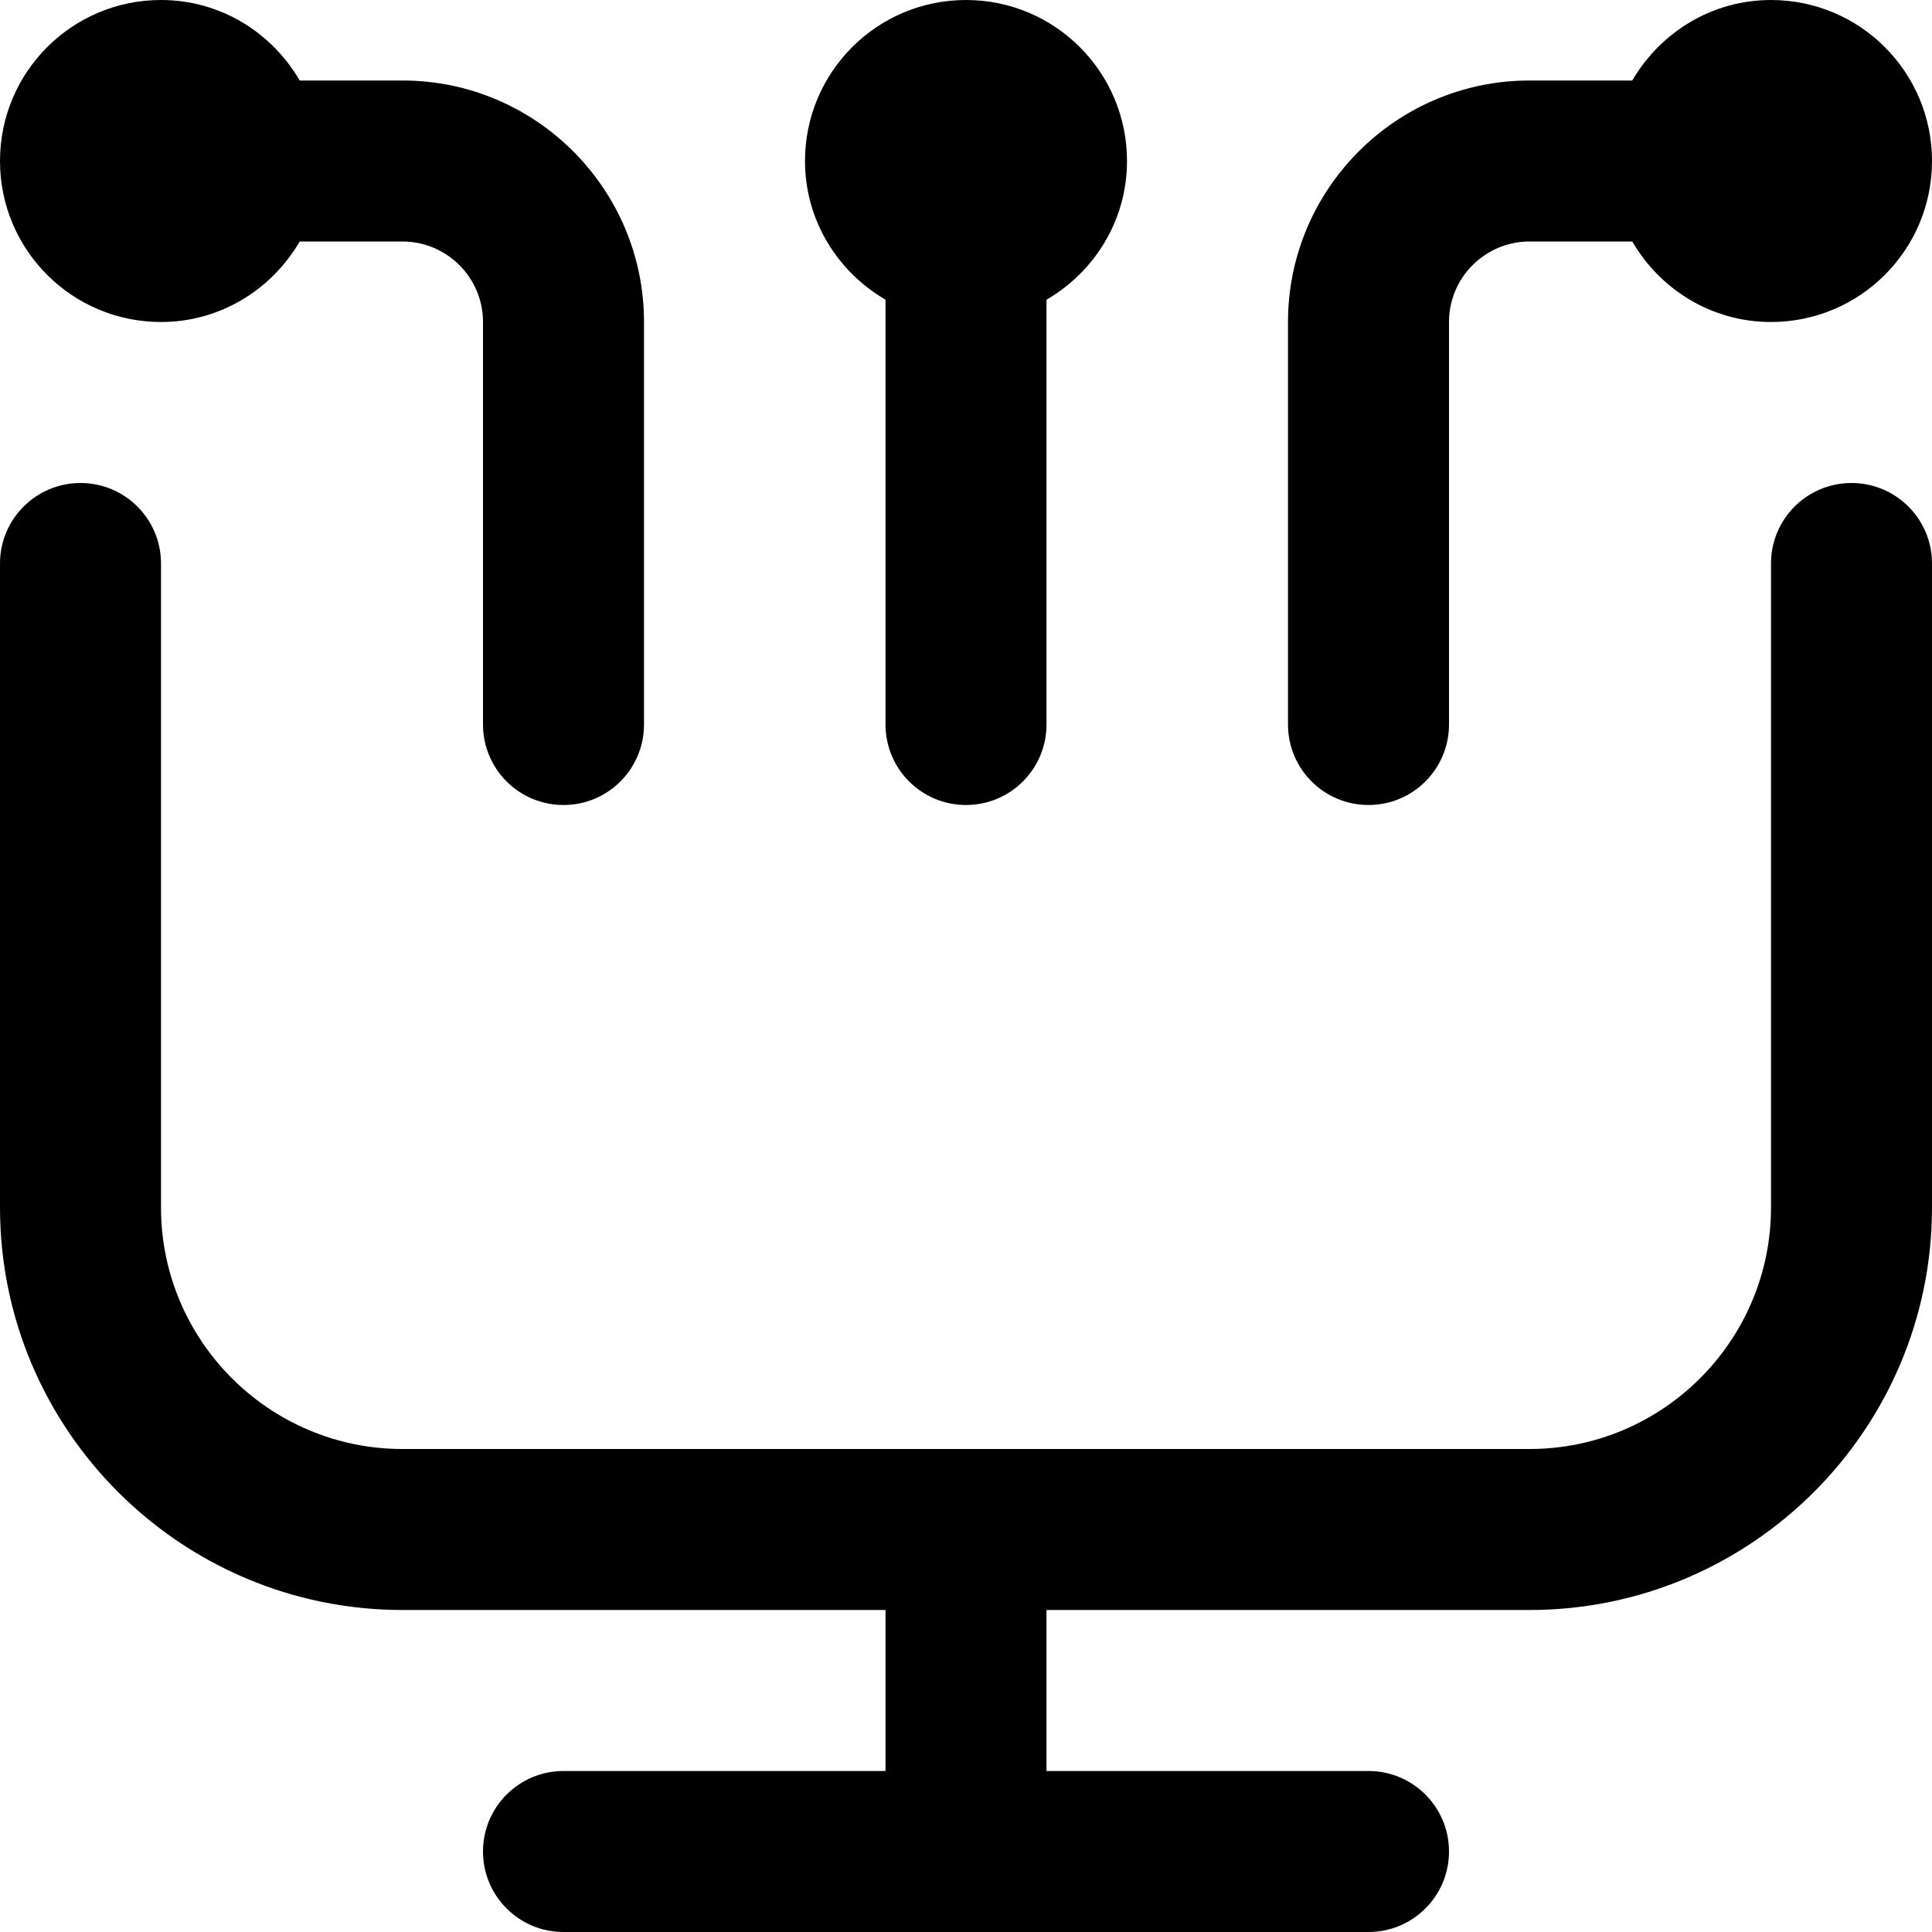
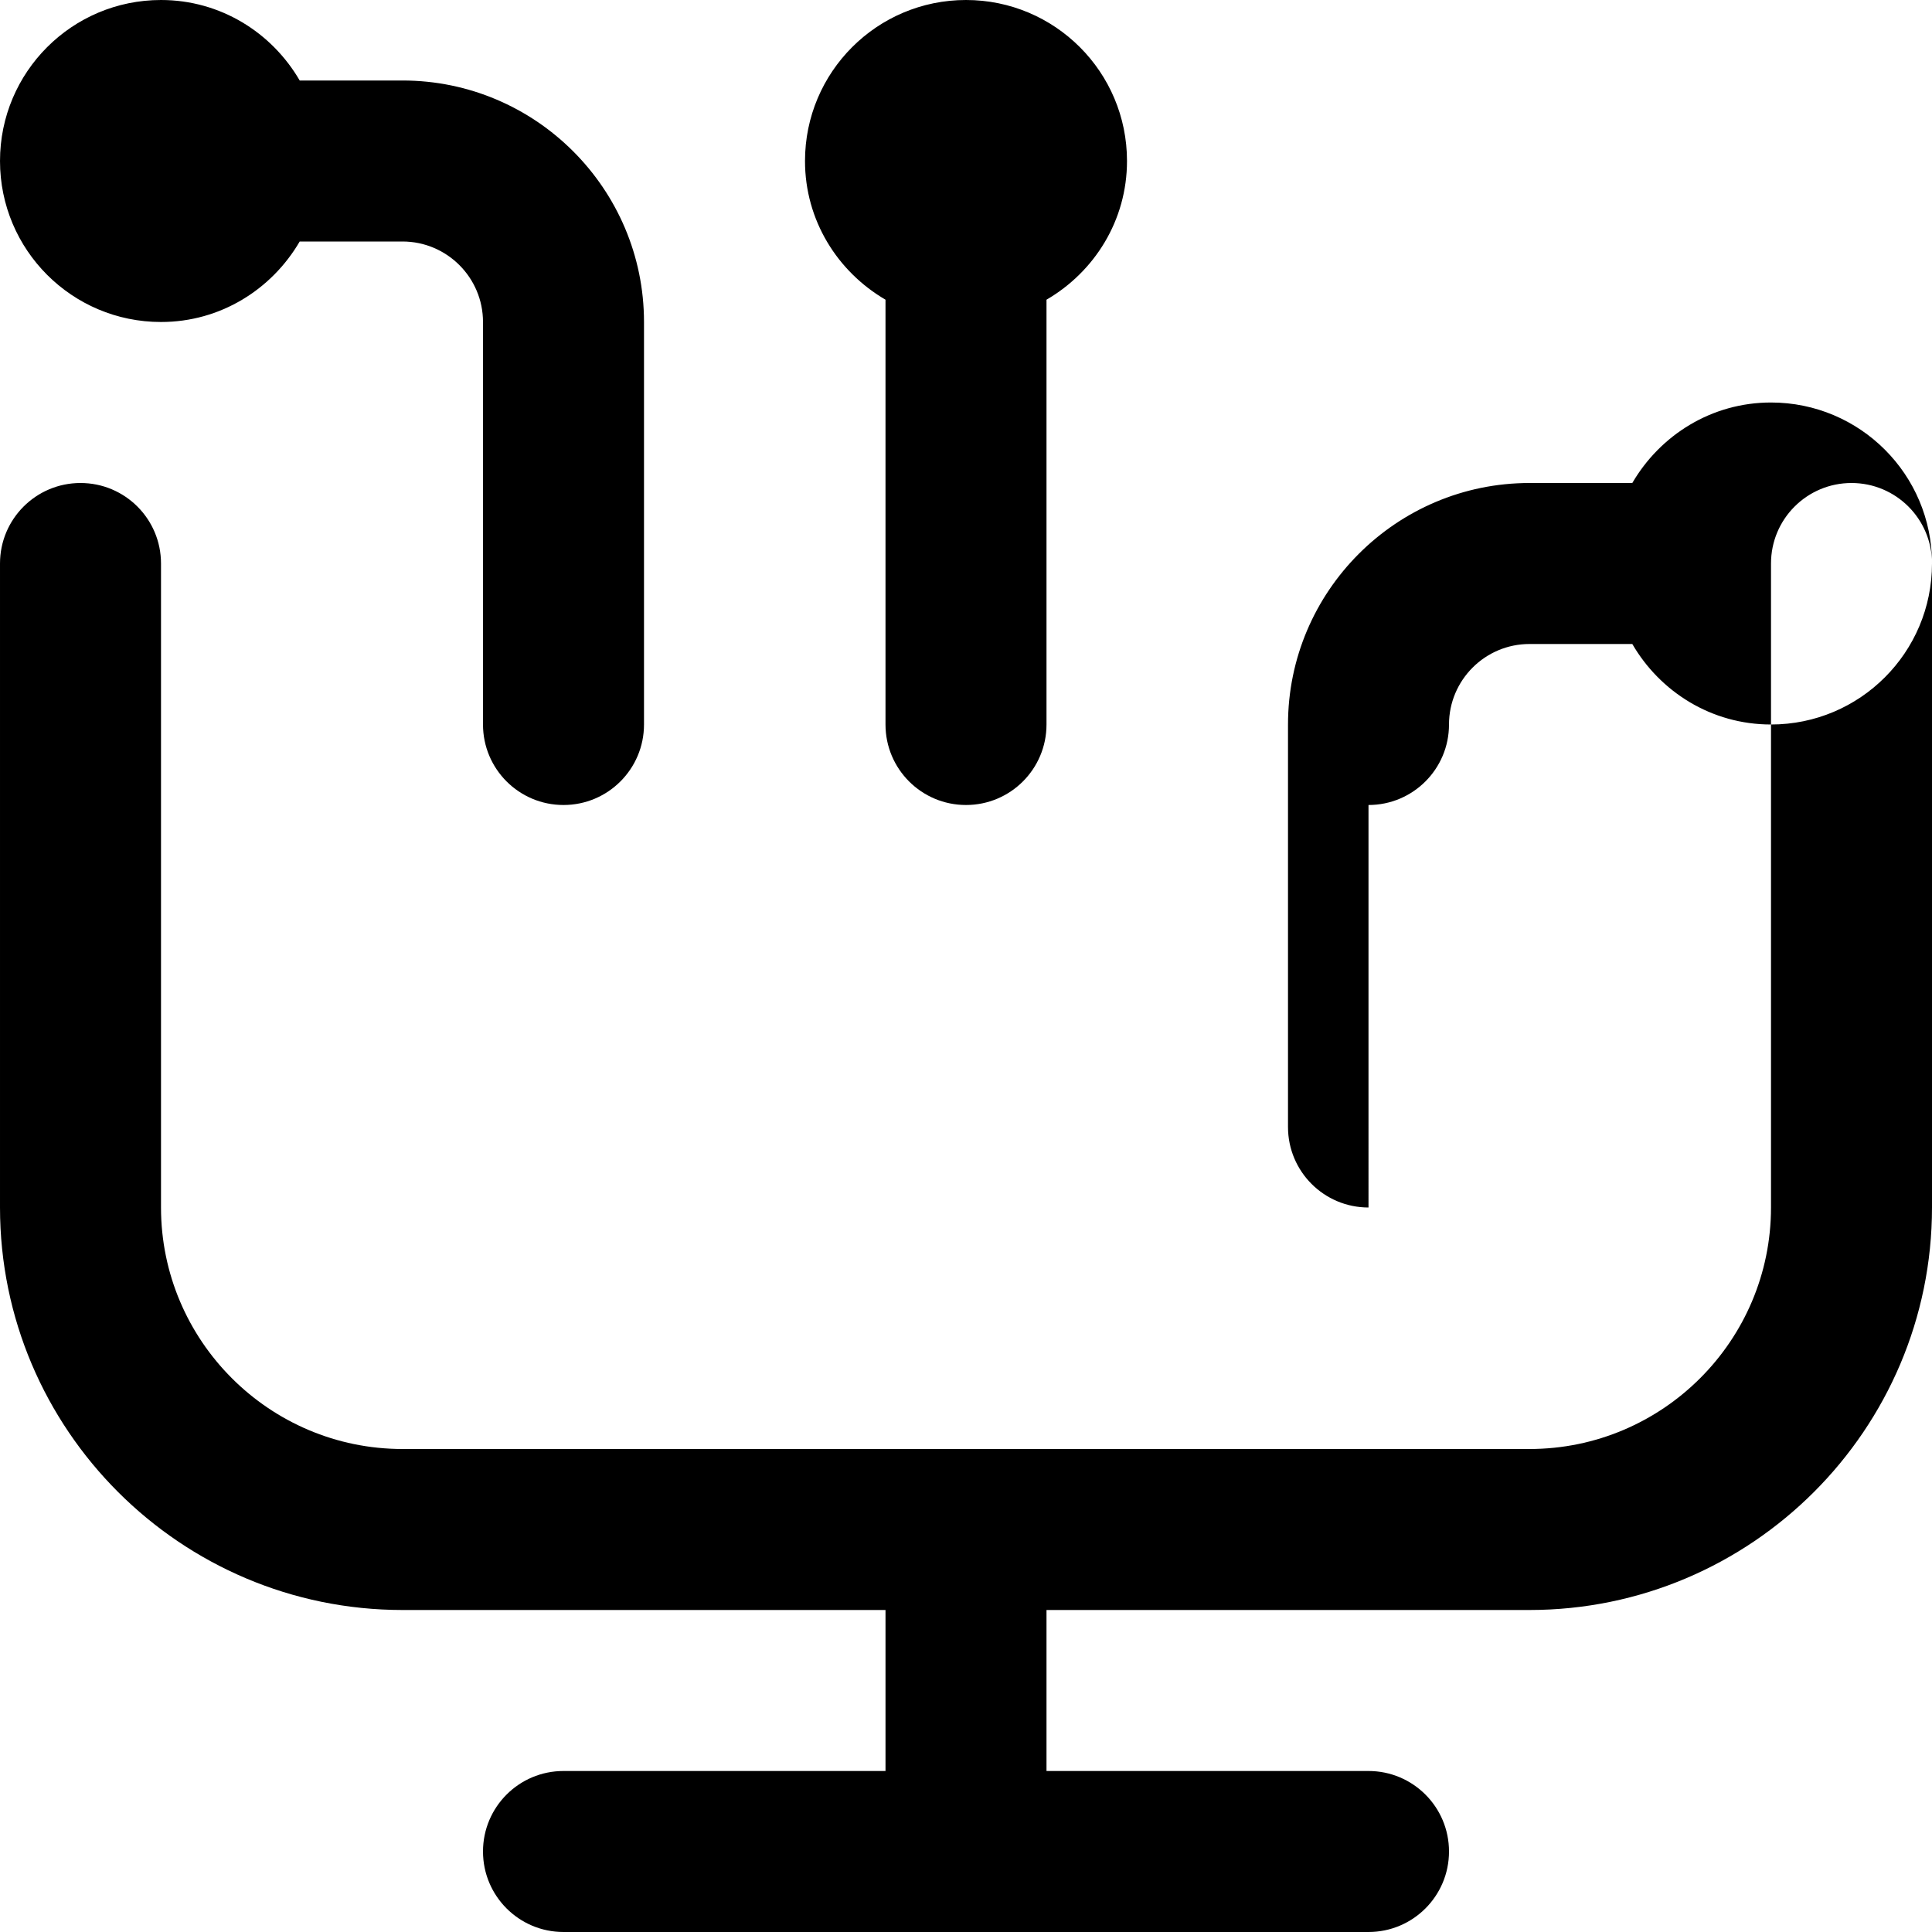
<svg xmlns="http://www.w3.org/2000/svg" id="Layer_1" viewBox="0 0 24 24" data-name="Layer 1" width="26" height="26">
-   <path d="m24 7v8c0 2.757-2.243 5-5 5h-6v2h4c.552 0 1 .447 1 1s-.448 1-1 1h-10c-.552 0-1-.447-1-1s.448-1 1-1h4v-2h-6c-2.757 0-5-2.243-5-5v-8c0-.553.448-1 1-1s1 .447 1 1v8c0 1.654 1.346 3 3 3h14c1.654 0 3-1.346 3-3v-8c0-.553.448-1 1-1s1 .447 1 1zm-7 3c.552 0 1-.447 1-1v-5c0-.552.449-1 1-1h1.277c.346.595.984 1 1.723 1 1.105 0 2-.895 2-2s-.895-2-2-2c-.738 0-1.376.405-1.723 1h-1.277c-1.654 0-3 1.346-3 3v5c0 .553.448 1 1 1zm-15-6c.738 0 1.376-.405 1.723-1h1.277c.551 0 1 .448 1 1v5c0 .553.448 1 1 1s1-.447 1-1v-5c0-1.654-1.346-3-3-3h-1.277c-.346-.595-.984-1-1.723-1-1.105 0-2 .895-2 2s.895 2 2 2zm9-.277v5.277c0 .553.448 1 1 1s1-.447 1-1v-5.277c.595-.346 1-.984 1-1.723 0-1.105-.895-2-2-2s-2 .895-2 2c0 .738.405 1.376 1 1.723z" />
+   <path d="m24 7v8c0 2.757-2.243 5-5 5h-6v2h4c.552 0 1 .447 1 1s-.448 1-1 1h-10c-.552 0-1-.447-1-1s.448-1 1-1h4v-2h-6c-2.757 0-5-2.243-5-5v-8c0-.553.448-1 1-1s1 .447 1 1v8c0 1.654 1.346 3 3 3h14c1.654 0 3-1.346 3-3v-8c0-.553.448-1 1-1s1 .447 1 1zm-7 3c.552 0 1-.447 1-1c0-.552.449-1 1-1h1.277c.346.595.984 1 1.723 1 1.105 0 2-.895 2-2s-.895-2-2-2c-.738 0-1.376.405-1.723 1h-1.277c-1.654 0-3 1.346-3 3v5c0 .553.448 1 1 1zm-15-6c.738 0 1.376-.405 1.723-1h1.277c.551 0 1 .448 1 1v5c0 .553.448 1 1 1s1-.447 1-1v-5c0-1.654-1.346-3-3-3h-1.277c-.346-.595-.984-1-1.723-1-1.105 0-2 .895-2 2s.895 2 2 2zm9-.277v5.277c0 .553.448 1 1 1s1-.447 1-1v-5.277c.595-.346 1-.984 1-1.723 0-1.105-.895-2-2-2s-2 .895-2 2c0 .738.405 1.376 1 1.723z" />
</svg>